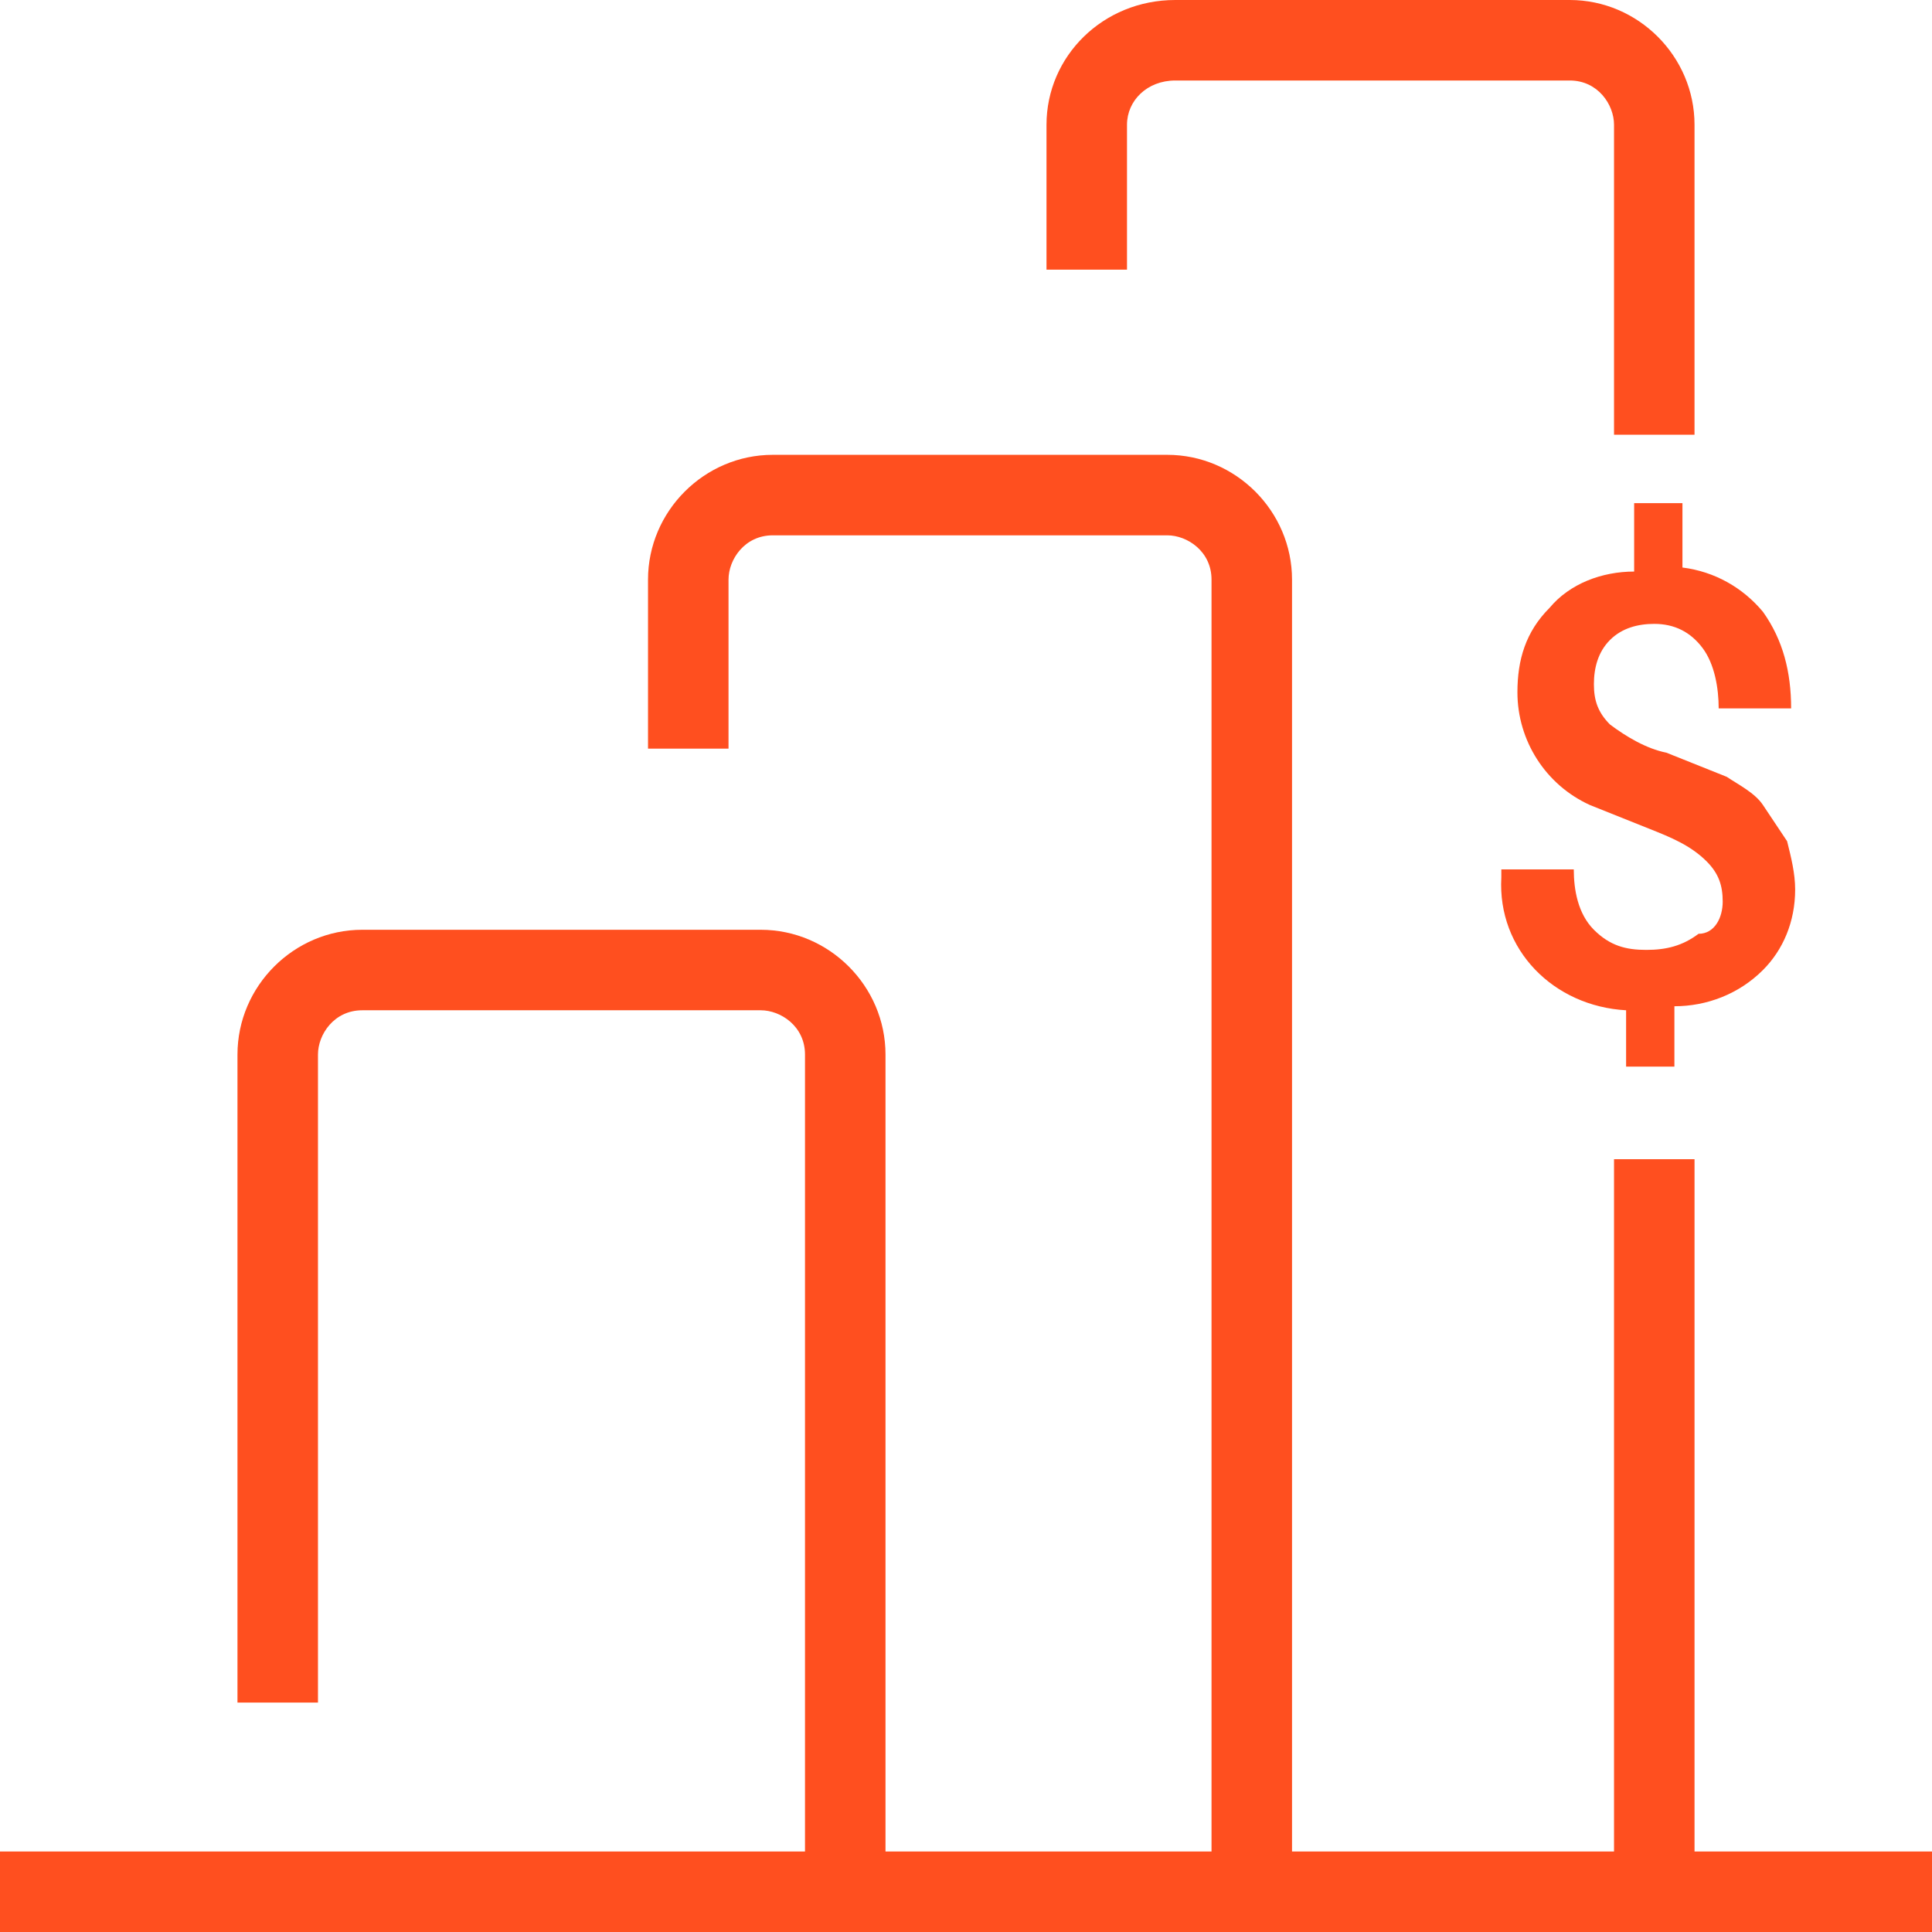
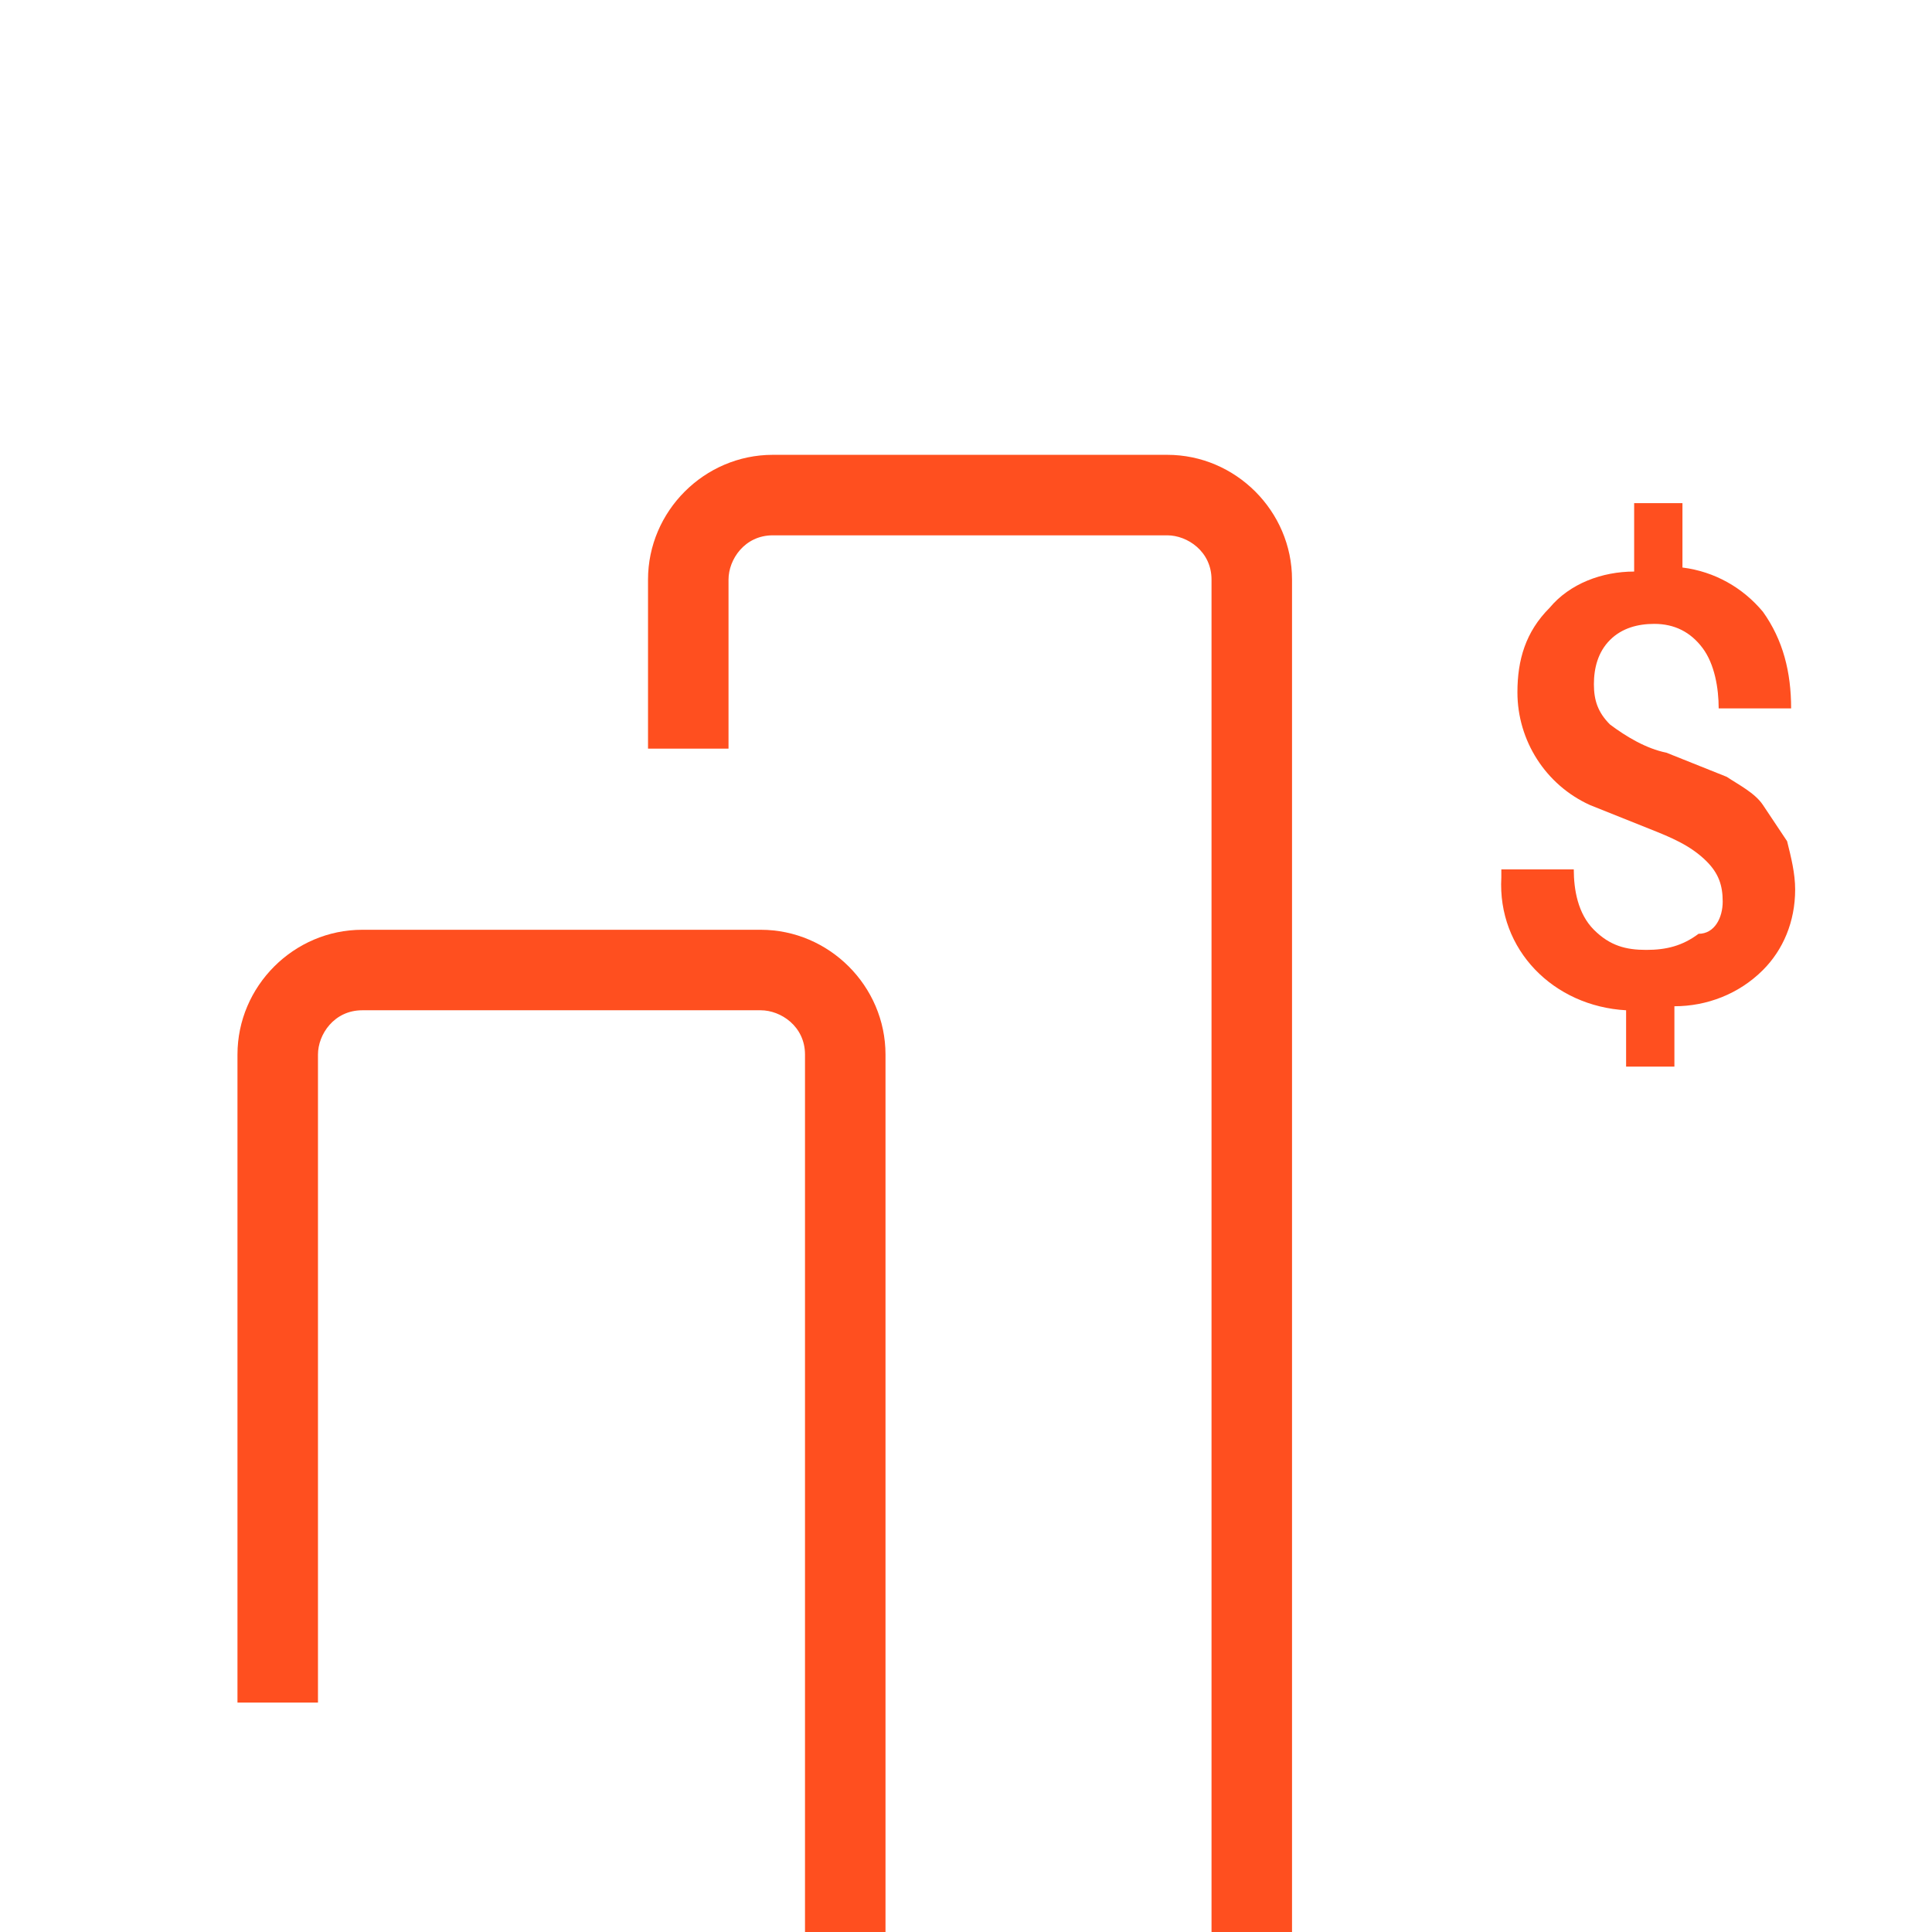
<svg xmlns="http://www.w3.org/2000/svg" id="Layer_1" x="0px" y="0px" viewBox="0 0 48 48" xml:space="preserve">
  <title>graph bar marketing sales</title>
  <g id="Layer_2_1_">
    <g id="Layer_196">
      <path fill="#FF4F1F" d="M42.8,22.4c0-0.4-0.1-0.7-0.4-1C42,21,41.5,20.8,41,20.6c-0.5-0.2-1-0.4-1.5-0.6c-1.1-0.5-1.8-1.6-1.8-2.8 c0-0.8,0.2-1.5,0.8-2.1c0.5-0.6,1.3-0.9,2.1-0.9v-1.7h1.2v1.6c0.8,0.1,1.5,0.5,2,1.1c0.5,0.7,0.7,1.5,0.7,2.4h-1.8 c0-0.5-0.1-1.1-0.4-1.5c-0.3-0.4-0.7-0.6-1.2-0.6c-0.4,0-0.8,0.1-1.1,0.4s-0.4,0.7-0.4,1.1s0.1,0.7,0.4,1c0.4,0.3,0.9,0.6,1.4,0.7 c0.5,0.2,1,0.4,1.5,0.6c0.3,0.2,0.7,0.4,0.9,0.7c0.2,0.3,0.4,0.6,0.6,0.9c0.1,0.4,0.2,0.8,0.2,1.2c0,0.8-0.3,1.5-0.8,2 c-0.6,0.6-1.4,0.9-2.2,0.9v1.5h-1.2v-1.4c-1.8-0.1-3.2-1.5-3.1-3.3c0-0.1,0-0.1,0-0.2h1.8c0,0.5,0.1,1.1,0.5,1.5s0.8,0.5,1.3,0.5 s0.9-0.1,1.3-0.4C42.6,23.2,42.8,22.8,42.8,22.4z" />
-       <path fill="#FF4F1F" d="M42.1,10.8h-2V3.1C40.1,2.6,39.7,2,39,2h-9.8C28.5,2,28,2.5,28,3.1v3.6h-2V3.1C26,1.4,27.4,0,29.2,0H39 c1.7,0,3.1,1.4,3.1,3.1V10.8z" />
-       <rect x="40.1" y="28.8" fill="#FF4F1F" width="2" height="19.2" />
      <path fill="#FF4F1F" d="M32.1,48h-2V14.4c0-0.7-0.6-1.1-1.1-1.1h-9.8c-0.7,0-1.1,0.6-1.1,1.1v4.2h-2v-4.2c0-1.7,1.4-3.1,3.1-3.1 H29c1.7,0,3.1,1.4,3.1,3.1V48z" />
-       <path fill="#FF4F1F" d="M22,48h-2V26.2c0-0.7-0.6-1.1-1.1-1.1H9c-0.7,0-1.1,0.6-1.1,1.1v16.1h-2V26.2c0-1.7,1.4-3.1,3.1-3.1h9.9 c1.7,0,3.1,1.4,3.1,3.1V48z" />
-       <rect y="46" fill="#FF4F1F" width="48" height="2" />
+       <path fill="#FF4F1F" d="M22,48h-2V26.2c0-0.7-0.6-1.1-1.1-1.1H9c-0.7,0-1.1,0.6-1.1,1.1v16.1h-2V26.2c0-1.7,1.4-3.1,3.1-3.1h9.9 c1.7,0,3.1,1.4,3.1,3.1V48" />
    </g>
  </g>
</svg>